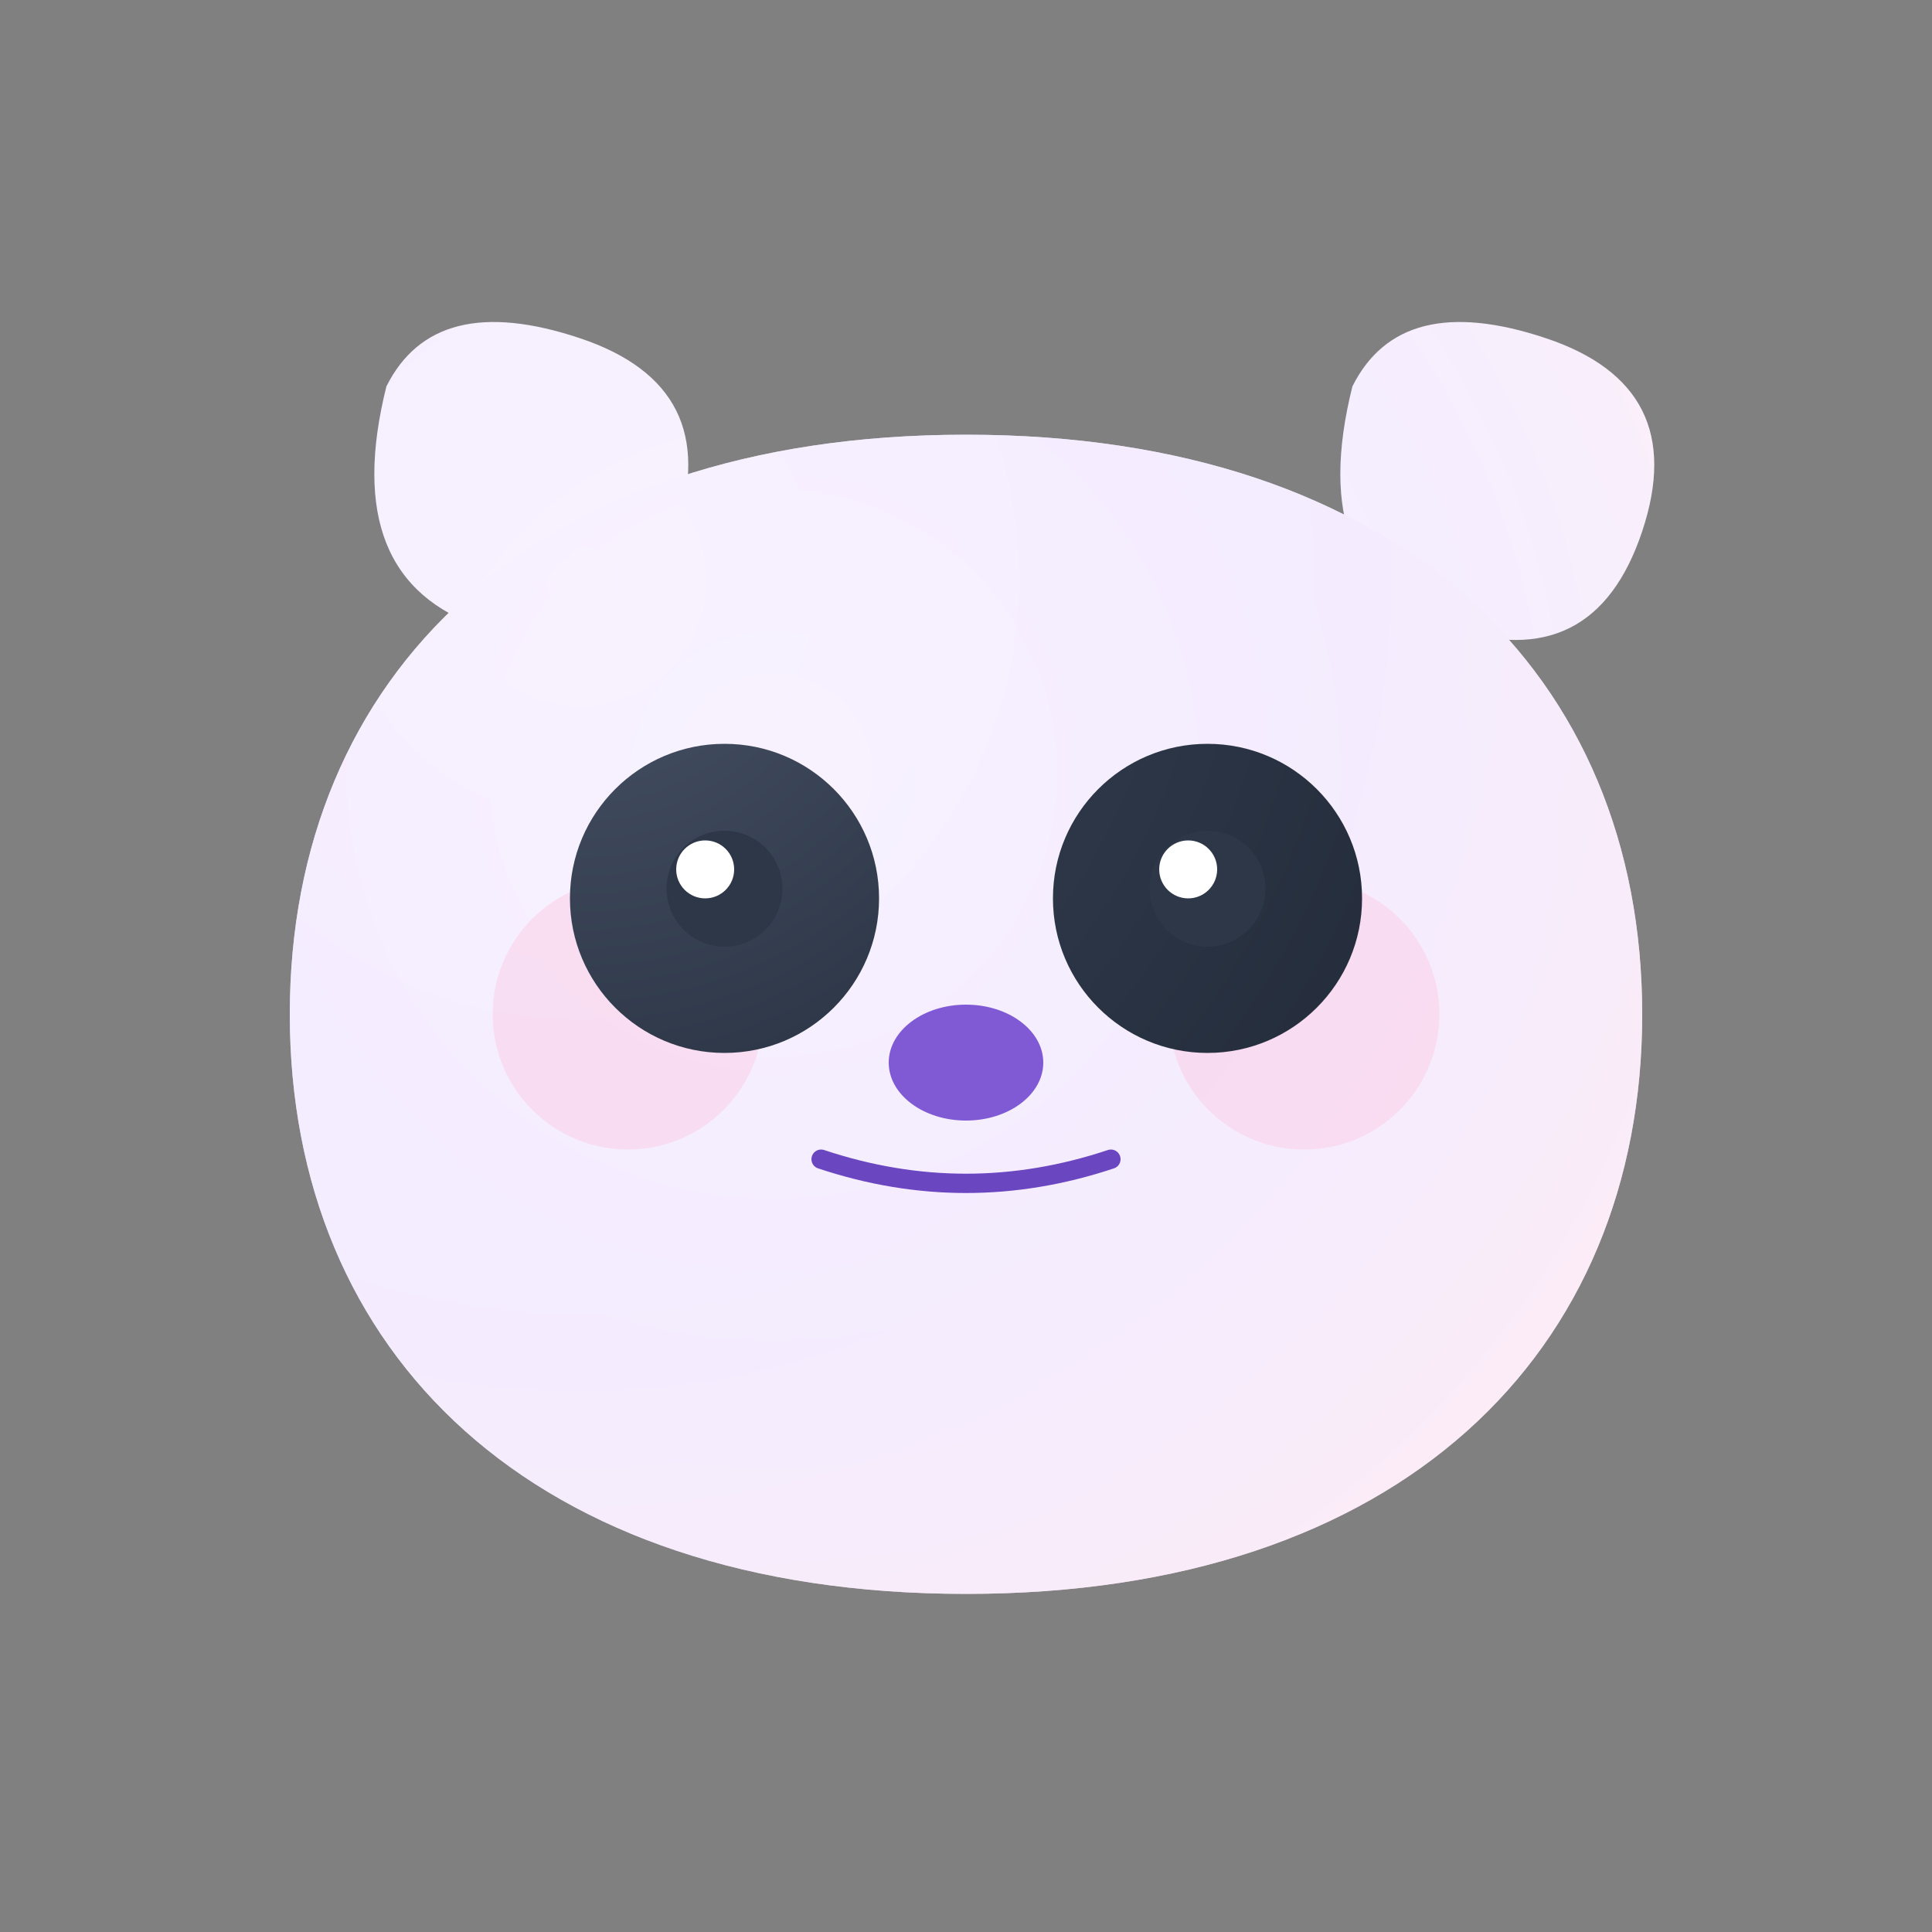
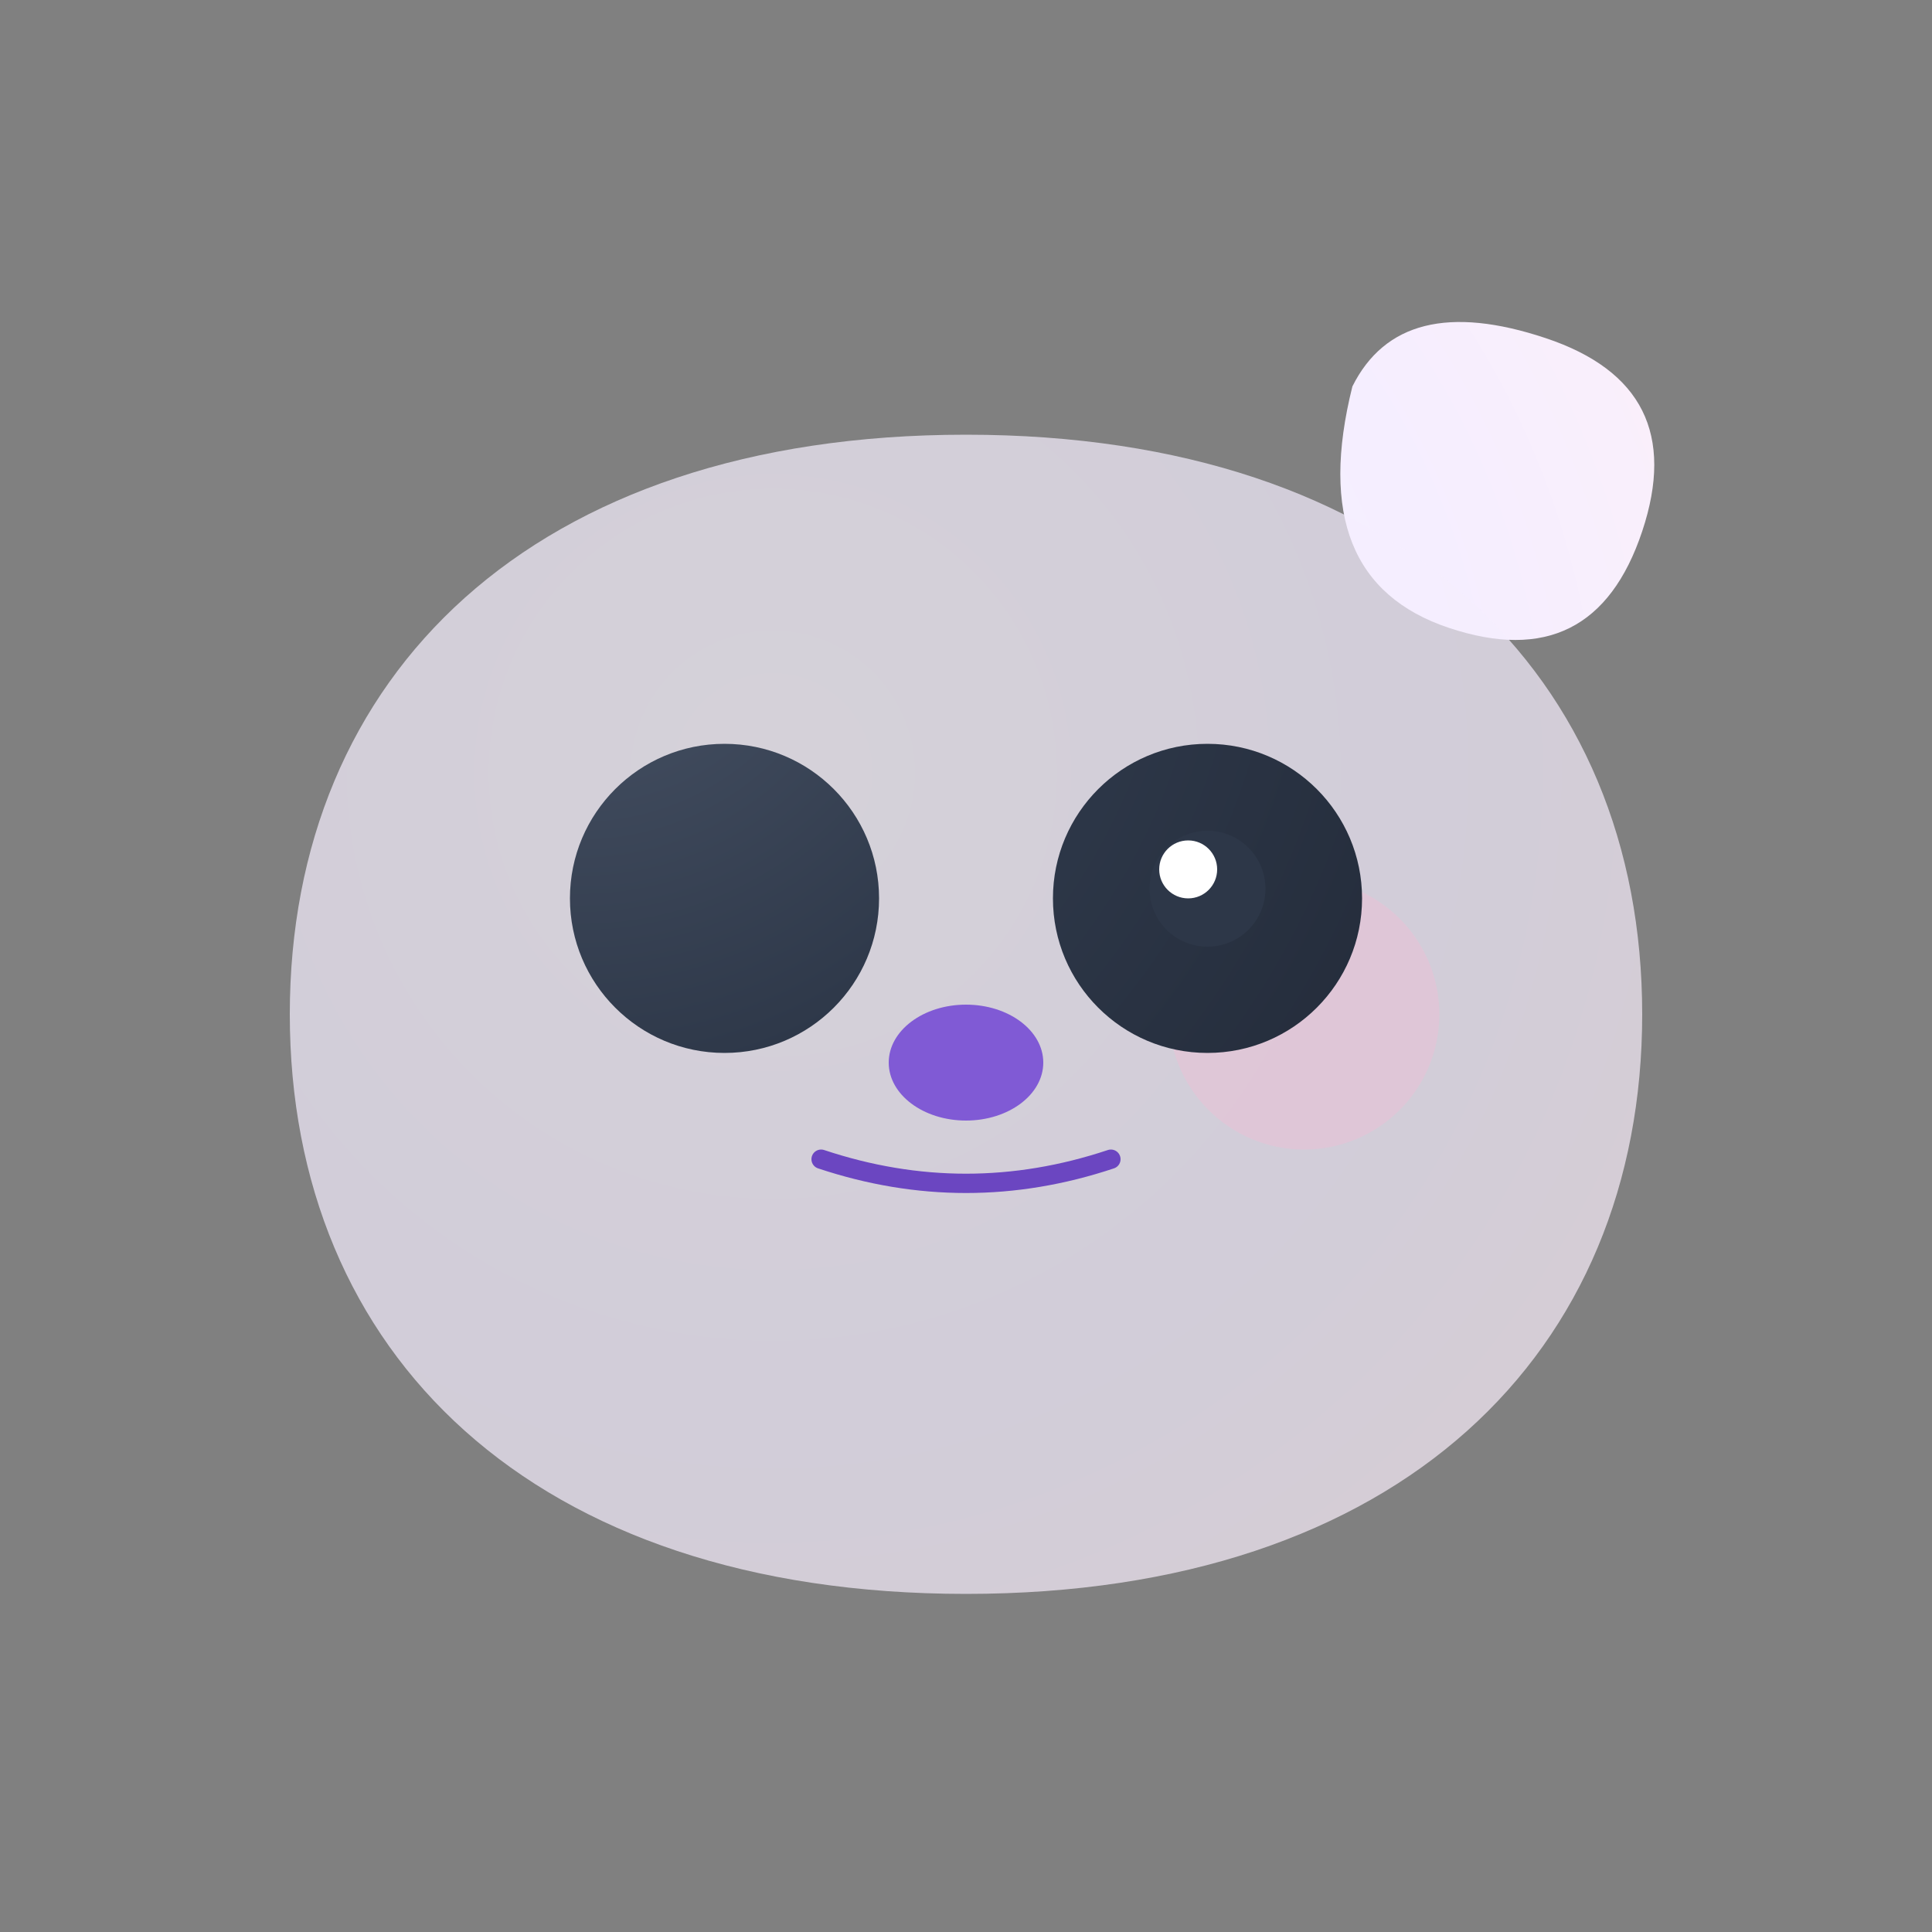
<svg xmlns="http://www.w3.org/2000/svg" viewBox="0 0 200 200">
  <rect x="0" y="0" width="200" height="200" fill="#808080" stroke="none" />
  <defs>
    <radialGradient id="baseGradient" cx="30%" cy="30%" r="100%" gradientUnits="userSpaceOnUse">
      <stop offset="0%" stop-color="#F8F0FF" stop-opacity="1" />
      <stop offset="35%" stop-color="#F0E6FF" stop-opacity="1" />
      <stop offset="65%" stop-color="#FFE6F0" stop-opacity="1" />
      <stop offset="100%" stop-color="#FFF0F5" stop-opacity="1" />
    </radialGradient>
    <radialGradient id="furTexture" cx="40%" cy="40%" r="90%" gradientUnits="userSpaceOnUse">
      <stop offset="0%" stop-color="#FAF5FF" stop-opacity="1" />
      <stop offset="40%" stop-color="#F5EEFF" stop-opacity="1" />
      <stop offset="70%" stop-color="#FFF0F7" stop-opacity="1" />
      <stop offset="100%" stop-color="#FFF5FA" stop-opacity="1" />
    </radialGradient>
    <radialGradient id="eyeGradient" cx="30%" cy="30%" r="70%" gradientUnits="userSpaceOnUse">
      <stop offset="0%" stop-color="#4A5568" stop-opacity="1" />
      <stop offset="40%" stop-color="#2D3748" stop-opacity="1" />
      <stop offset="100%" stop-color="#1A202C" stop-opacity="1" />
    </radialGradient>
  </defs>
  <style>
        .head { animation: float 4s ease-in-out infinite; }
        .ears { animation: earWiggle 6s ease-in-out infinite; }
        .eyes { animation: eyeMove 12s ease-in-out infinite; }
        .eye-lid { animation: blink 6s ease-in-out infinite; }
        .blush { animation: blush 4s ease-in-out infinite; }

        @keyframes float {
            0%, 100% { transform: translateY(0) rotate(0); }
            25% { transform: translateY(-3px) rotate(-1deg); }
            75% { transform: translateY(3px) rotate(1deg); }
        }
        @keyframes earWiggle {
            0%, 100% { transform: rotate(0); }
            25% { transform: rotate(-5deg); }
            75% { transform: rotate(5deg); }
        }
        /* @keyframes blink {
            0%, 90%, 100% { transform: scaleY(1); }
            95% { transform: scaleY(0.1); }
        } */
        @keyframes eyeMove {
            0%, 100% { transform: translate(0, 0); }
            30% { transform: translate(1px, 1px); }
            60% { transform: translate(-1px, -1px); }
        }
        @keyframes blush {
            0%, 100% { opacity: 0.25; }
            50% { opacity: 0.35; }
        }
    </style>
  <g class="head">
    <g class="ears">
-       <path d="M40,40 Q45,30 60,35 Q75,40 70,55 Q65,70 50,65 Q35,60 40,40" fill="url(#furTexture)" />
      <path d="M140,40 Q145,30 160,35 Q175,40 170,55 Q165,70 150,65 Q135,60 140,40" fill="url(#furTexture)" />
    </g>
-     <path d="M100,45 C145,45 170,70 170,105 C170,140 145,165 100,165 C55,165 30,140 30,105 C30,70 55,45 100,45 Z" fill="url(#baseGradient)" />
    <path d="M100,45 C145,45 170,70 170,105 C170,140 145,165 100,165 C55,165 30,140 30,105 C30,70 55,45 100,45 Z" fill="url(#furTexture)" class="fur-texture" opacity="0.7" />
    <g class="blush">
-       <circle cx="65" cy="105" r="14" fill="#FFB5D3" opacity="0.3" />
      <circle cx="135" cy="105" r="14" fill="#FFB5D3" opacity="0.3" />
    </g>
    <g class="eyes">
      <g class="eye-lid" transform="translate(0, -2)">
        <circle cx="75" cy="95" r="16" fill="url(#eyeGradient)" />
-         <circle cx="75" cy="94" r="6" fill="#2D3748" />
-         <circle cx="73" cy="92" r="3" fill="#FFFFFF" />
      </g>
      <g class="eye-lid" transform="translate(0, -2)">
        <circle cx="125" cy="95" r="16" fill="url(#eyeGradient)" />
        <circle cx="125" cy="94" r="6" fill="#2D3748" />
        <circle cx="123" cy="92" r="3" fill="#FFFFFF" />
      </g>
    </g>
    <ellipse cx="100" cy="110" rx="8" ry="6" fill="#805AD5" />
    <path d="M85 120 Q100 125 115 120" stroke="#6B46C1" stroke-width="2" stroke-linecap="round" fill="none" />
  </g>
</svg>